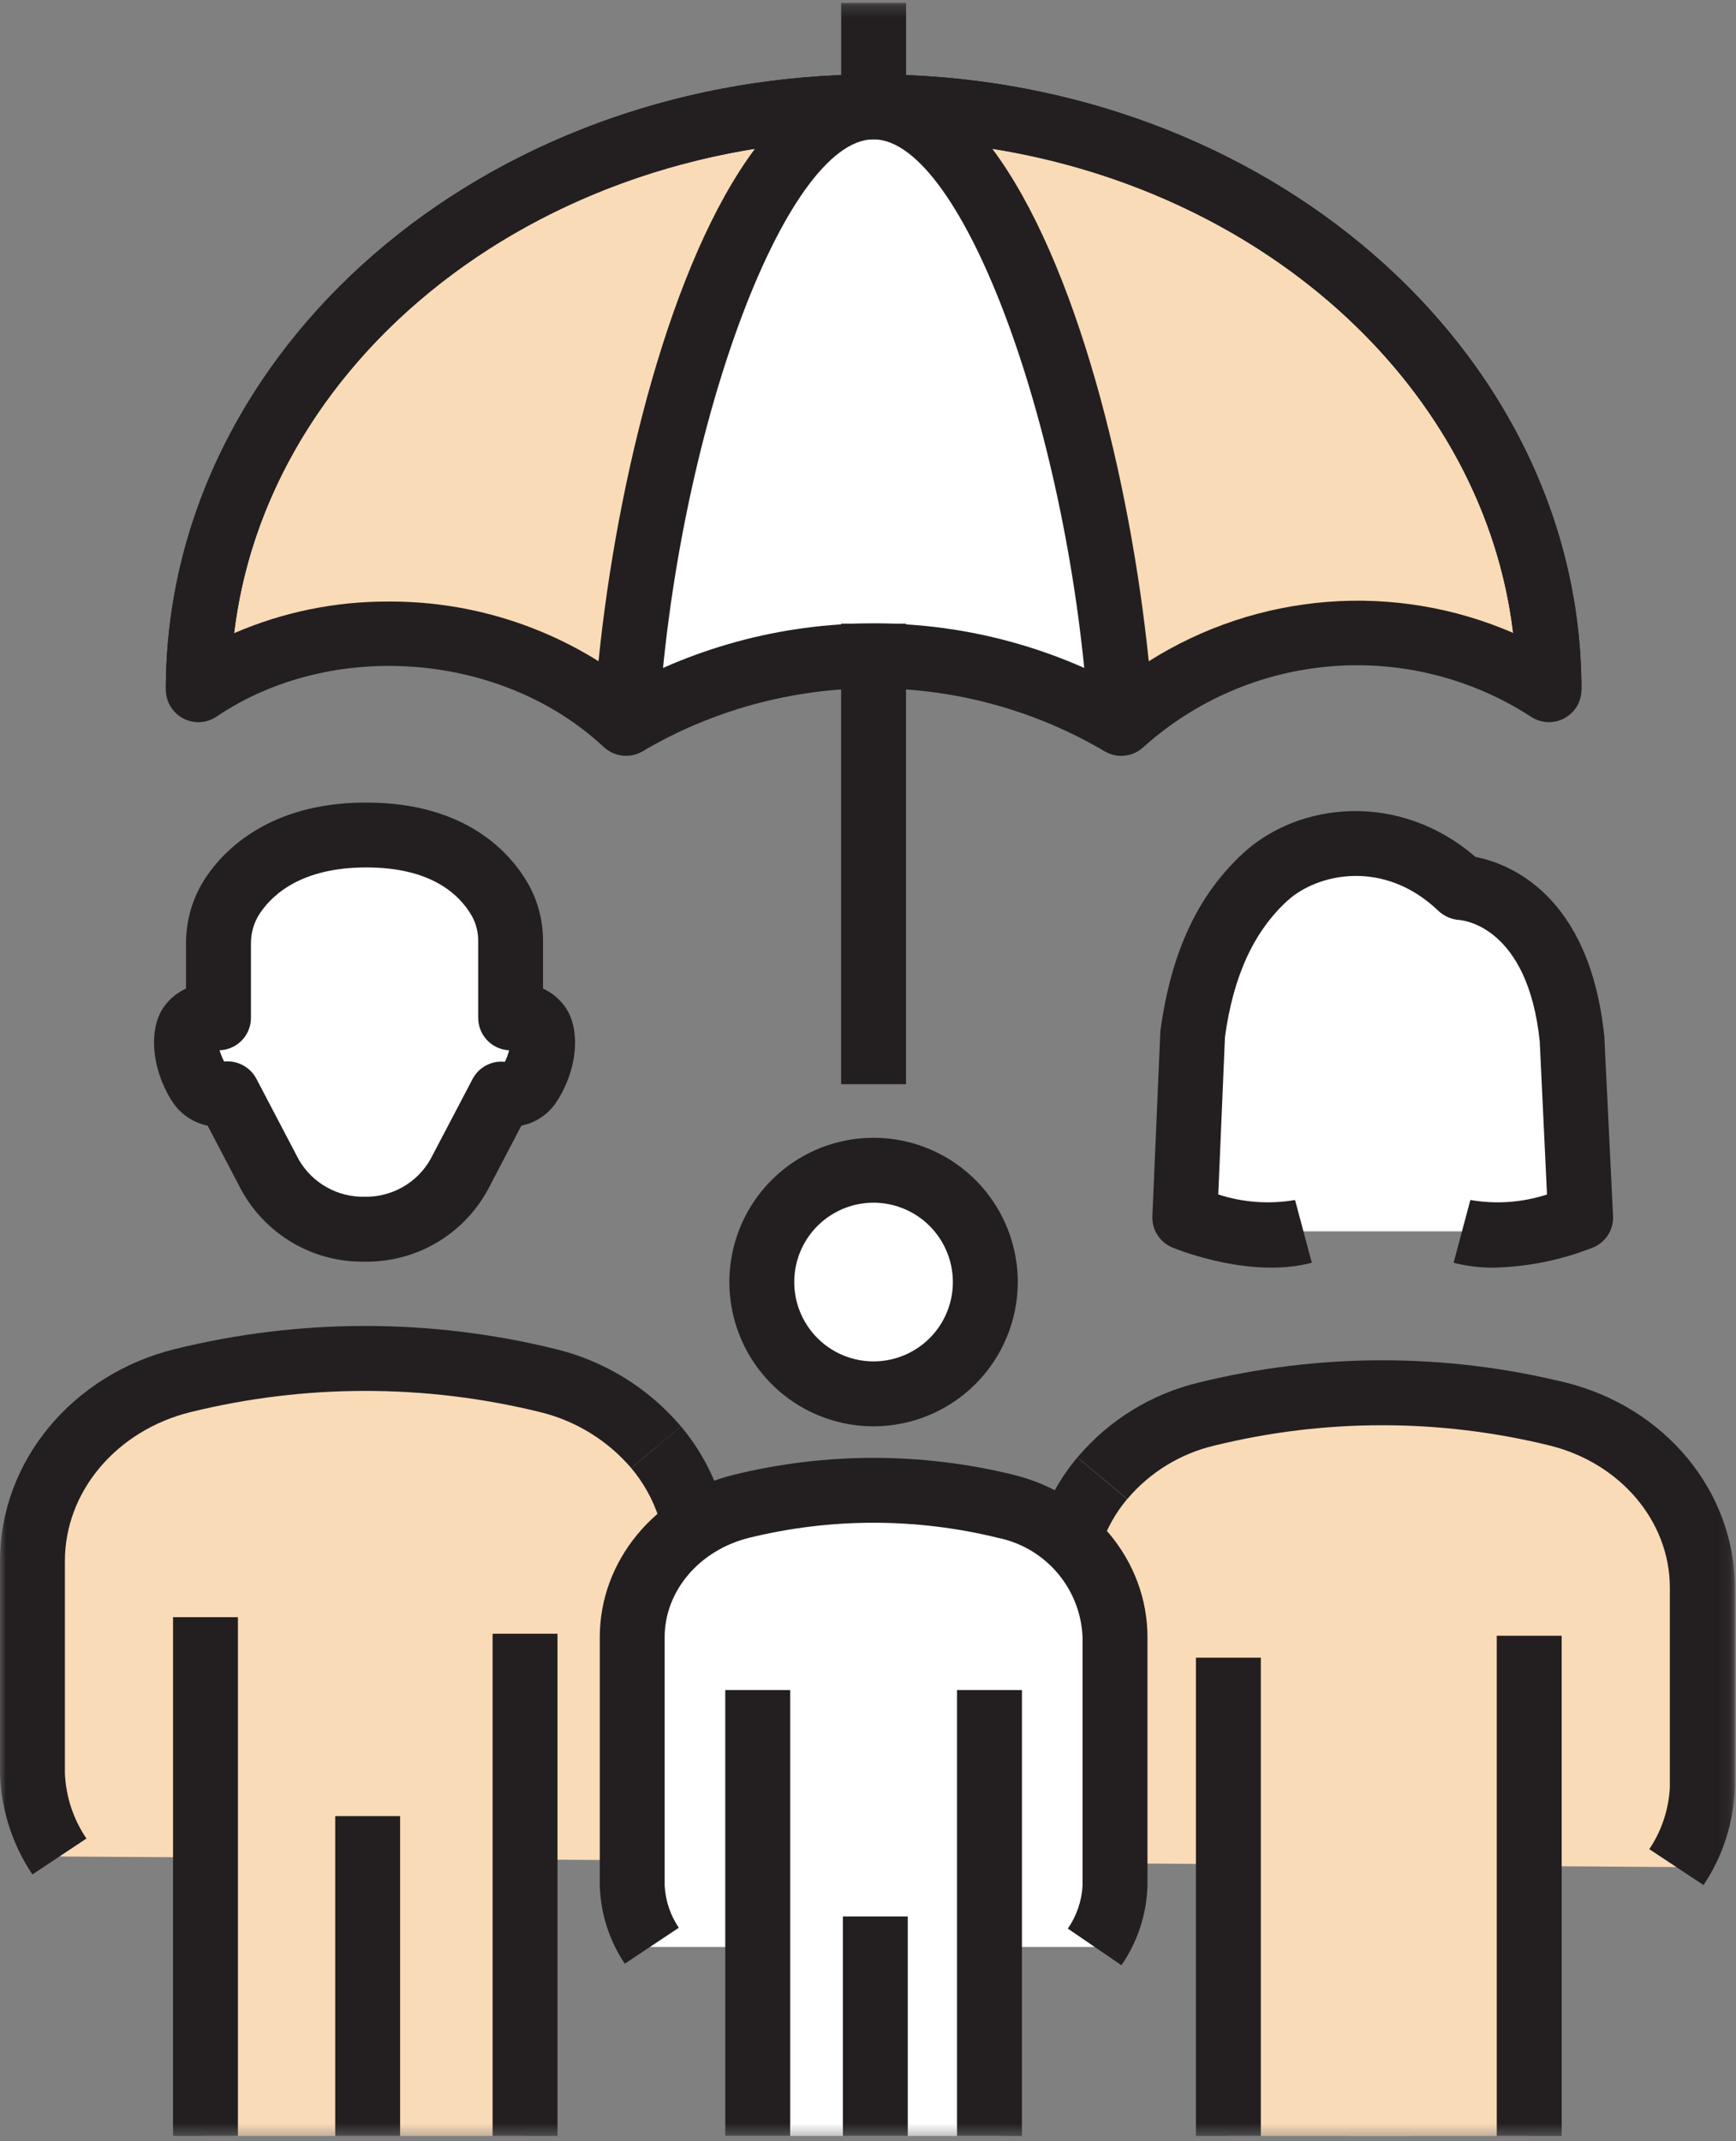
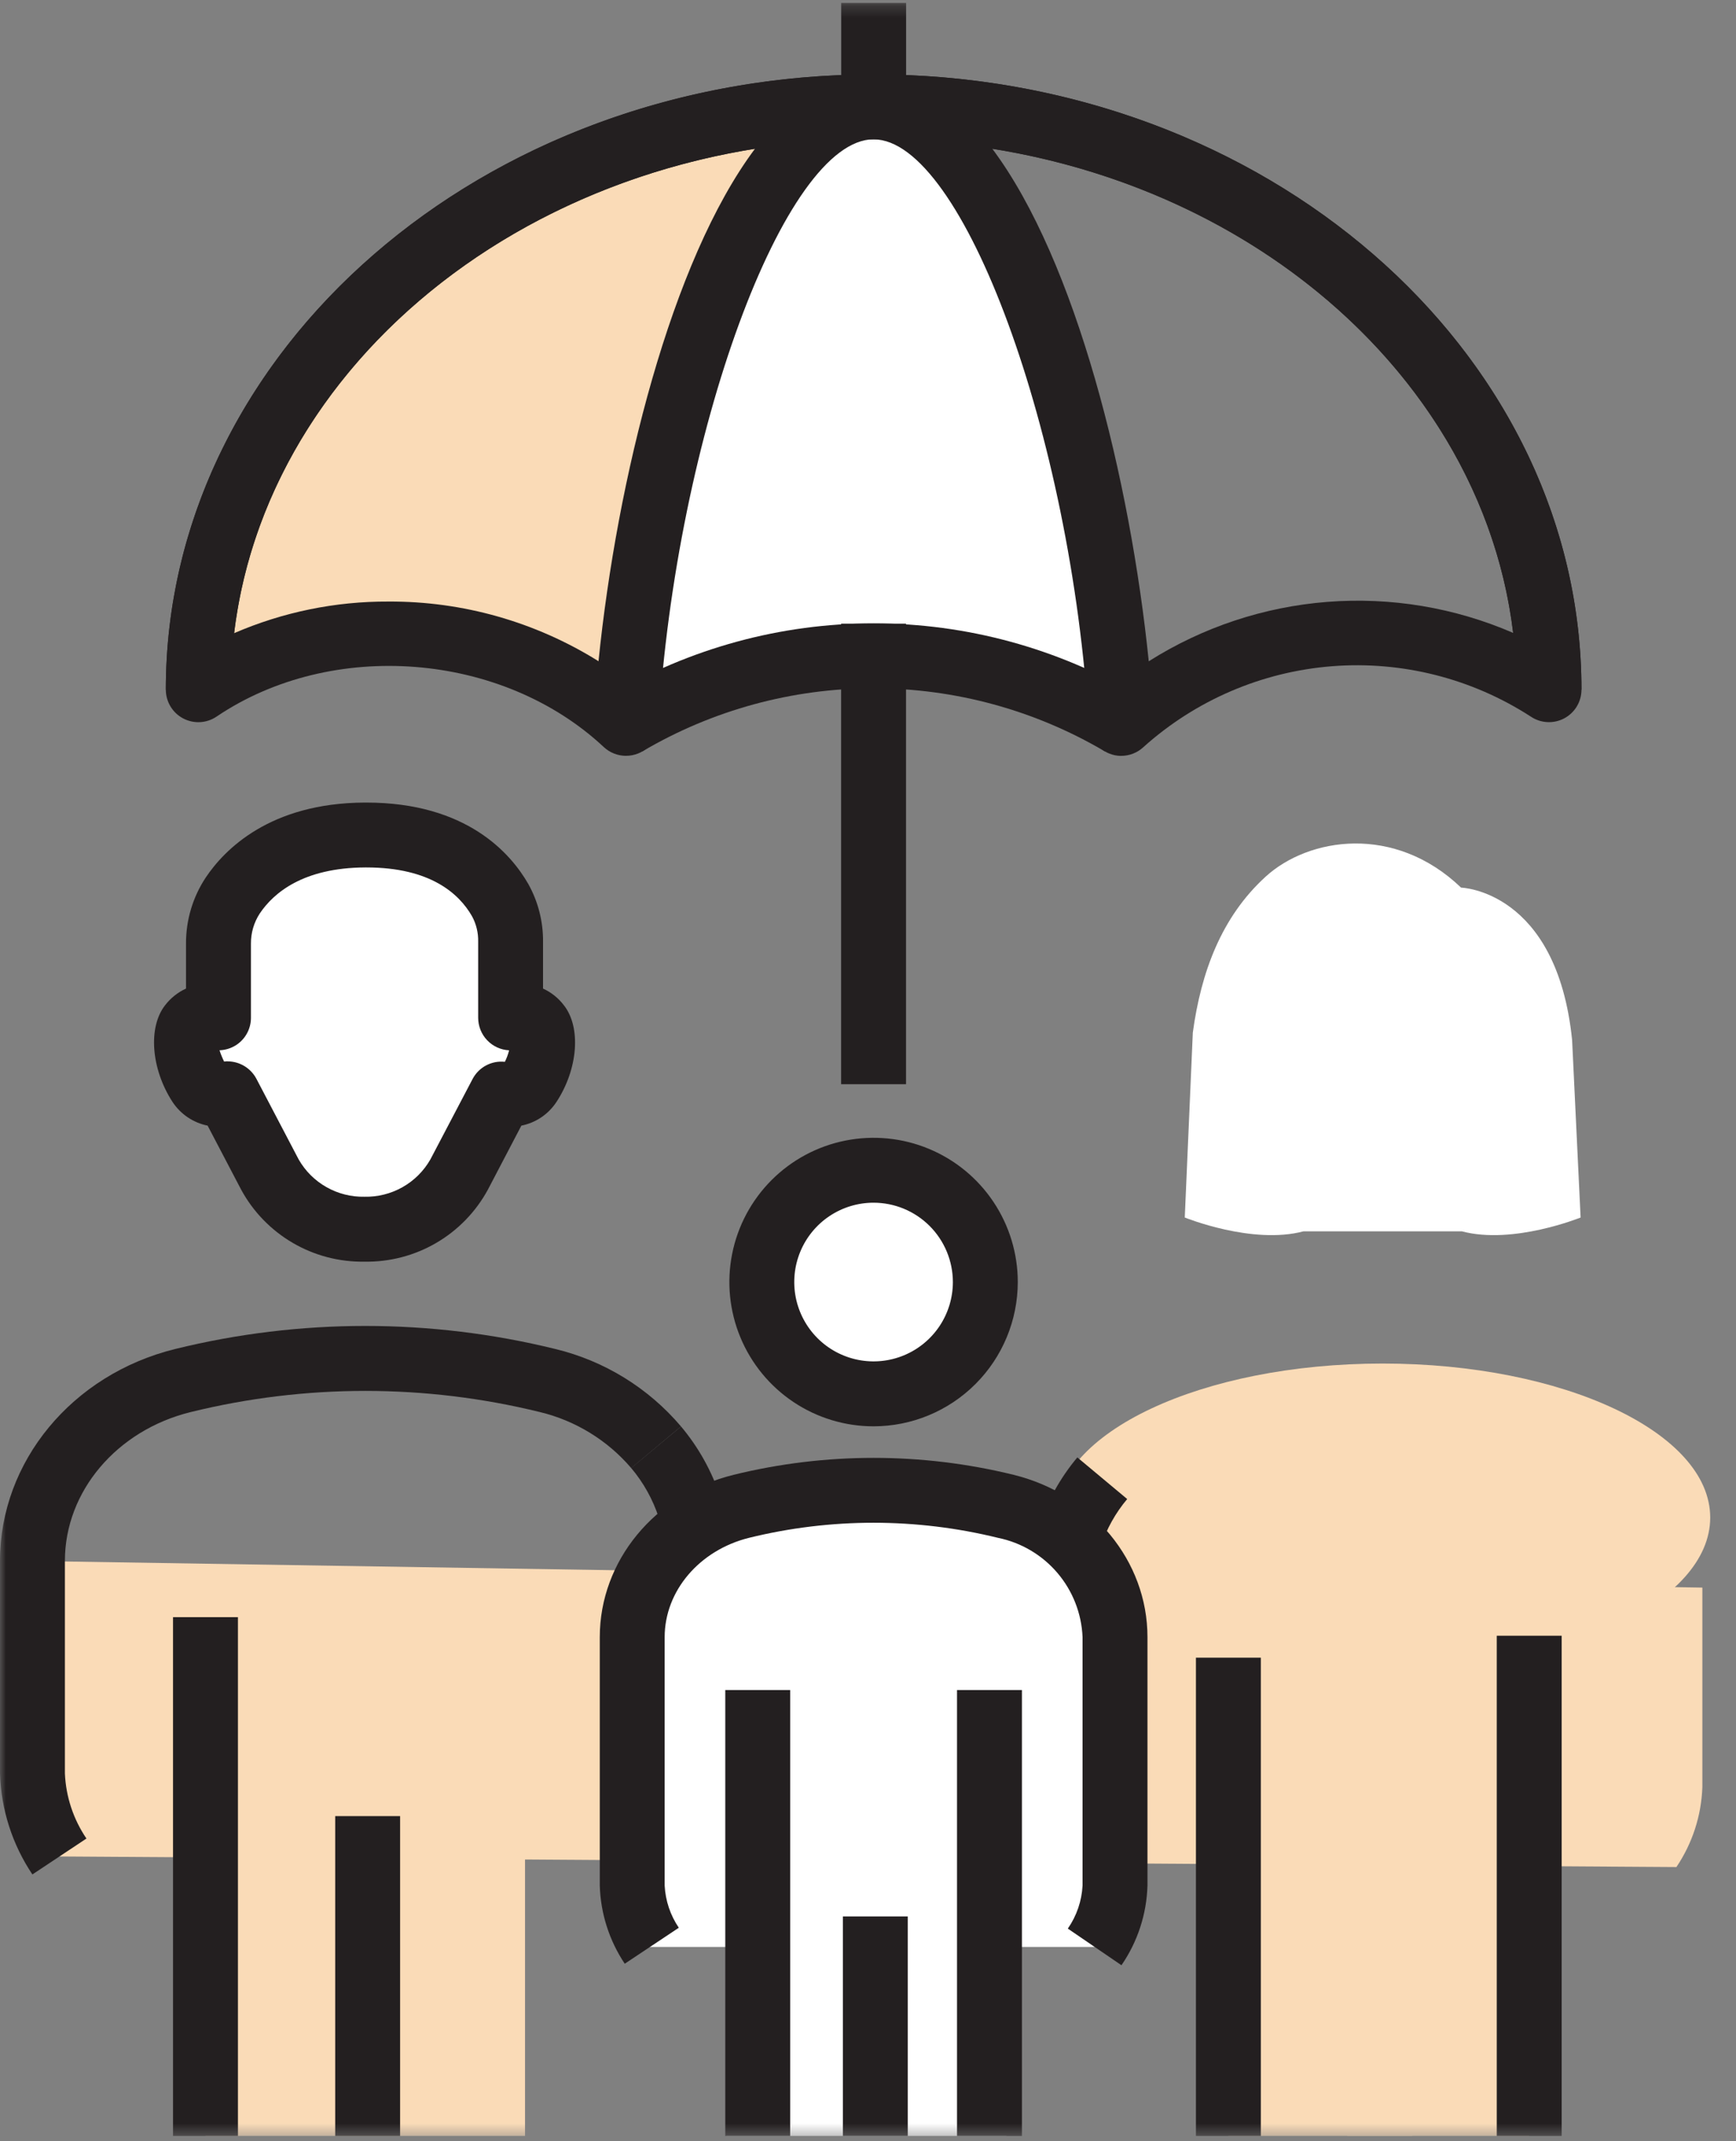
<svg xmlns="http://www.w3.org/2000/svg" width="146" height="180" viewBox="0 0 146 180" fill="none">
  <rect x="0" y="0" width="146" height="180" fill="#808080" stroke="none" />
  <mask id="mask0_10_74416" style="mask-type:luminance" maskUnits="userSpaceOnUse" x="0" y="0" width="146" height="180">
    <path d="M145.895 0.243H0V179.564H145.895V0.243Z" fill="white" />
  </mask>
  <g mask="url(#mask0_10_74416)">
    <path d="M143.171 133.466V150.251C143.085 152.647 142.329 154.971 140.988 156.959L5 156.069C3.606 154.001 2.819 151.584 2.729 149.093V131.227L143.171 133.466Z" fill="#FADBB7" />
    <path d="M92.704 130.494H54.223V158.451H92.704V130.494Z" fill="white" />
    <path d="M92.059 151.798H53.169V163.675H92.059V151.798Z" fill="white" />
    <path d="M55.178 132.32C55.178 128.434 63.365 125.284 73.469 125.284C83.573 125.284 91.769 128.433 91.769 132.32C91.769 136.207 83.582 139.356 73.469 139.356C63.356 139.356 55.178 136.206 55.178 132.32Z" fill="white" />
-     <path d="M3.111 127.577C3.111 120.427 15.447 114.63 30.659 114.63C45.871 114.63 58.207 120.43 58.207 127.577C58.207 134.724 45.877 140.528 30.659 140.528C15.441 140.528 3.111 134.731 3.111 127.577Z" fill="#FADBB7" />
    <path d="M88.735 127.577C88.735 120.427 101.071 114.63 116.283 114.63C131.495 114.63 143.831 120.43 143.831 127.577C143.831 134.724 131.501 140.528 116.278 140.528C101.055 140.528 88.735 134.731 88.735 127.577Z" fill="#FADBB7" />
    <path d="M103.309 141.078H128.609V179.564H103.309V141.078Z" fill="#FADBB7" />
    <path d="M84.647 141.078H61.084V179.564H84.647V141.078Z" fill="white" />
    <path d="M44.156 137.346V179.566H17.28V135.954L44.156 137.346Z" fill="#FADBB7" />
    <path d="M18.373 85.575C17.971 85.405 17.523 85.373 17.101 85.484C16.679 85.594 16.305 85.841 16.037 86.186C15.448 86.945 15.546 89.204 16.796 91.141C17.072 91.486 17.44 91.746 17.856 91.893C18.273 92.04 18.723 92.067 19.154 91.972L22.702 98.74C23.488 100.155 24.643 101.33 26.045 102.14C27.446 102.95 29.041 103.365 30.66 103.34C32.278 103.366 33.873 102.951 35.273 102.141C36.674 101.331 37.828 100.155 38.613 98.74L42.166 91.972C42.596 92.067 43.045 92.04 43.461 91.894C43.877 91.747 44.244 91.486 44.519 91.141C45.774 89.204 45.873 86.942 45.283 86.186C45.015 85.841 44.641 85.594 44.218 85.484C43.796 85.373 43.349 85.405 42.947 85.575V79.175C42.964 77.951 42.659 76.744 42.063 75.674C40.769 73.398 37.685 70.162 30.688 70.2C24.22 70.233 21.06 73.07 19.58 75.275C18.782 76.48 18.362 77.896 18.374 79.341L18.373 85.575Z" fill="white" />
    <path d="M64.075 107.773C64.075 105.914 64.626 104.097 65.659 102.551C66.692 101.005 68.16 99.8 69.878 99.089C71.596 98.377 73.486 98.191 75.309 98.554C77.132 98.916 78.807 99.812 80.122 101.126C81.437 102.441 82.332 104.116 82.695 105.939C83.057 107.763 82.871 109.653 82.16 111.37C81.448 113.088 80.243 114.556 78.698 115.589C77.152 116.622 75.334 117.173 73.475 117.173C70.982 117.173 68.591 116.183 66.828 114.42C65.066 112.657 64.075 110.266 64.075 107.773Z" fill="white" />
    <path d="M109.619 103.516C105.319 104.662 99.641 102.353 99.641 102.353L100.318 86.808C101.011 81.708 102.731 77.087 106.431 73.708C110.05 70.395 117.288 69.259 122.877 74.62C122.877 74.62 130.928 74.833 132.216 87.425L132.931 102.353C132.931 102.353 127.249 104.662 122.953 103.516H109.619Z" fill="white" />
    <path d="M73.474 8.987C62.956 8.987 54.087 37.045 52.651 60.815C58.967 57.113 66.155 55.162 73.475 55.162C80.795 55.162 87.983 57.113 94.298 60.815C92.862 37.045 83.992 8.987 73.474 8.987Z" fill="white" />
-     <path d="M94.297 60.815C92.862 37.039 83.987 8.987 73.474 8.987C104.843 8.987 130.274 30.924 130.274 57.987C124.806 54.42 118.312 52.763 111.804 53.275C105.296 53.786 99.141 56.437 94.298 60.814" fill="#FADBB7" />
    <path d="M16.675 57.983C16.675 30.921 42.105 8.983 73.475 8.983C62.957 8.983 54.087 37.039 52.652 60.809C42.964 51.754 27.14 50.919 16.676 57.982" fill="#FADBB7" />
    <path d="M30.654 106.065C28.537 106.1 26.45 105.555 24.622 104.487C22.793 103.42 21.291 101.872 20.281 100.011L17.461 94.629C16.86 94.508 16.289 94.269 15.781 93.926C15.274 93.582 14.839 93.141 14.503 92.629C12.703 89.851 12.44 86.352 13.886 84.507C14.35 83.904 14.953 83.423 15.644 83.107V79.341C15.632 77.357 16.212 75.415 17.309 73.763C18.876 71.427 22.691 67.508 30.671 67.47H30.807C39.251 67.47 42.963 71.755 44.431 74.315C45.259 75.799 45.686 77.473 45.67 79.173V83.108C46.36 83.423 46.962 83.904 47.422 84.508C48.879 86.353 48.622 89.852 46.805 92.63C46.47 93.143 46.036 93.585 45.528 93.928C45.02 94.272 44.449 94.51 43.847 94.63L41.031 100.012C40.02 101.873 38.519 103.421 36.689 104.488C34.86 105.556 32.772 106.101 30.654 106.065ZM19.153 89.226C19.652 89.23 20.141 89.369 20.567 89.63C20.993 89.891 21.34 90.262 21.571 90.705L25.119 97.473C25.674 98.445 26.482 99.249 27.456 99.8C28.43 100.352 29.535 100.63 30.654 100.606C31.774 100.631 32.88 100.353 33.855 99.801C34.83 99.25 35.638 98.445 36.194 97.473L39.747 90.705C40.003 90.22 40.398 89.824 40.882 89.567C41.366 89.31 41.916 89.204 42.46 89.264C42.614 88.956 42.733 88.632 42.815 88.298C42.115 88.262 41.455 87.959 40.971 87.452C40.487 86.944 40.217 86.27 40.215 85.569V79.169C40.233 78.421 40.054 77.681 39.696 77.024C38.621 75.146 36.214 72.924 30.815 72.924H30.706C25.515 72.951 23.021 75.047 21.847 76.794C21.354 77.548 21.096 78.431 21.105 79.332V85.565C21.105 86.02 20.992 86.469 20.774 86.869C20.557 87.269 20.243 87.609 19.861 87.857C19.442 88.126 18.959 88.277 18.461 88.294C18.567 88.62 18.697 88.937 18.849 89.244C18.95 89.228 19.053 89.221 19.155 89.222" fill="#231F20" />
    <path d="M20.01 135.952H14.552V179.564H20.01V135.952Z" fill="#231F20" />
    <path d="M2.724 157.58C1.035 155.064 0.091 152.122 0 149.093L0 131.222C0 122.871 6.059 115.546 14.737 113.406C25.235 110.824 36.203 110.824 46.701 113.406C50.826 114.402 54.529 116.682 57.274 119.918L53.087 123.418C51.086 121.076 48.395 119.427 45.4 118.707C35.758 116.338 25.687 116.338 16.045 118.707C9.809 120.24 5.458 125.388 5.458 131.222V149.093C5.544 151.049 6.172 152.942 7.27 154.562L2.724 157.58Z" fill="#231F20" />
    <path d="M55.402 127.576C54.904 126.051 54.116 124.637 53.082 123.411L57.274 119.918C58.754 121.678 59.881 123.707 60.593 125.893L55.402 127.576Z" fill="#231F20" />
-     <path d="M46.886 137.344H41.428V179.564H46.886V137.344Z" fill="#231F20" />
    <path d="M33.65 152.677H28.192V179.565H33.65V152.677Z" fill="#231F20" />
    <path d="M66.454 142.077H60.996V179.565H66.454V142.077Z" fill="#231F20" />
    <path d="M94.314 165.211L89.805 162.133C90.547 161.066 90.977 159.812 91.044 158.514V137.63C90.963 135.645 90.218 133.744 88.93 132.232C87.642 130.719 85.884 129.681 83.937 129.284C77.062 127.593 69.88 127.591 63.004 129.279C58.818 130.316 55.899 133.751 55.899 137.63V158.514C55.964 159.783 56.376 161.011 57.089 162.062L52.542 165.086C51.239 163.136 50.511 160.859 50.442 158.514V137.63C50.442 131.23 55.071 125.616 61.697 123.984C69.431 122.085 77.51 122.085 85.244 123.984C91.876 125.616 96.504 131.227 96.504 137.63V158.514C96.436 160.912 95.675 163.238 94.315 165.214" fill="#231F20" />
    <path d="M85.946 142.077H80.488V179.565H85.946V142.077Z" fill="#231F20" />
    <path d="M76.345 161.11H70.887V179.564H76.345V161.11Z" fill="#231F20" />
    <path d="M52.651 63.54C51.959 63.541 51.292 63.28 50.784 62.809C42.231 54.809 27.914 53.688 18.203 60.249C17.792 60.525 17.314 60.684 16.82 60.709C16.325 60.734 15.833 60.624 15.396 60.392C14.959 60.16 14.593 59.813 14.338 59.389C14.083 58.964 13.947 58.479 13.946 57.984C13.946 29.464 40.648 6.254 73.474 6.254C106.3 6.254 133.002 29.463 133.002 57.982H127.544C127.544 32.47 103.287 11.712 73.474 11.712C65.98 11.712 56.843 36.574 55.374 60.973C55.335 61.668 55.03 62.321 54.523 62.798C54.017 63.275 53.346 63.54 52.65 63.538M32.668 50.571C38.913 50.539 45.04 52.278 50.336 55.587C51.886 40.337 56.436 21.937 63.496 12.505C40.211 16.238 22.139 32.777 19.691 53.229C23.788 51.456 28.207 50.551 32.671 50.571" fill="#231F20" />
    <path d="M94.297 63.545C93.949 63.546 93.604 63.478 93.282 63.345C92.803 63.153 92.389 62.829 92.086 62.411C91.784 61.993 91.606 61.497 91.574 60.982C90.106 36.582 80.969 11.716 73.474 11.716C43.661 11.716 19.404 32.474 19.404 57.986H13.946C13.946 30.258 39.185 7.557 70.746 6.312V0.245H76.204V6.309C107.764 7.553 133.004 30.255 133.004 57.983C133.003 58.478 132.867 58.964 132.612 59.388C132.356 59.812 131.99 60.158 131.553 60.391C131.115 60.623 130.623 60.732 130.129 60.706C129.634 60.681 129.156 60.521 128.745 60.245C123.785 57.033 117.905 55.544 112.014 56.009C106.123 56.474 100.549 58.866 96.154 62.816C95.649 63.283 94.986 63.543 94.298 63.542M83.452 12.504C90.515 21.941 95.052 40.336 96.612 55.592C101.14 52.728 106.299 51.014 111.64 50.598C116.982 50.182 122.344 51.078 127.26 53.207C124.798 32.771 106.726 16.238 83.452 12.507" fill="#231F20" />
    <path d="M92.911 63.163C87.02 59.694 80.308 57.864 73.471 57.864C66.635 57.864 59.922 59.694 54.032 63.163L51.265 58.463C57.995 54.498 65.663 52.406 73.475 52.406C81.286 52.406 88.955 54.498 95.685 58.463L92.911 63.163Z" fill="#231F20" />
    <path d="M76.197 52.43H70.739V91.146H76.197V52.43Z" fill="#231F20" />
-     <path d="M125.65 106.569C124.503 106.58 123.36 106.441 122.25 106.154L123.659 100.881C125.813 101.253 128.026 101.094 130.105 100.417L129.494 87.556C128.494 77.847 122.994 77.365 122.758 77.344C122.099 77.304 121.475 77.038 120.99 76.591C116.39 72.175 110.79 73.425 108.272 75.724C105.439 78.317 103.72 82.067 103.021 87.18L102.459 100.417C104.542 101.092 106.758 101.251 108.916 100.881L110.324 106.154C105.286 107.502 99.282 105.154 98.616 104.882C98.094 104.67 97.65 104.302 97.345 103.828C97.041 103.354 96.891 102.797 96.916 102.235L97.587 86.695C98.487 80.013 100.769 75.189 104.587 71.695C109.248 67.431 117.671 66.495 124.087 72.038C126.854 72.579 133.694 75.127 134.927 87.147L135.659 102.224C135.687 102.788 135.539 103.348 135.234 103.824C134.929 104.301 134.483 104.67 133.959 104.882C131.31 105.927 128.497 106.498 125.65 106.569Z" fill="#231F20" />
    <path d="M131.337 137.513H125.879V179.564H131.337V137.513Z" fill="#231F20" />
-     <path d="M143.264 158.47L138.708 155.455C139.745 153.911 140.343 152.113 140.437 150.255V133.471C140.437 127.904 136.283 122.997 130.337 121.523C121.078 119.247 111.405 119.247 102.145 121.523C99.278 122.195 96.704 123.773 94.804 126.023L90.612 122.523C93.259 119.382 96.845 117.173 100.841 116.223C110.959 113.734 121.53 113.734 131.648 116.223C140.037 118.292 145.9 125.382 145.9 133.466V150.255C145.814 153.188 144.902 156.037 143.269 158.475" fill="#231F20" />
    <path d="M92.585 129.99L87.394 128.298C88.087 126.184 89.177 124.224 90.606 122.521L94.799 126.021C93.814 127.19 93.063 128.537 92.585 129.99Z" fill="#231F20" />
    <path d="M106.038 139.358H100.58V179.564H106.038V139.358Z" fill="#231F20" />
    <path d="M118.772 153.692H113.314V179.564H118.772V153.692Z" fill="#FADBB7" />
    <path d="M73.468 119.908C71.069 119.908 68.725 119.197 66.73 117.864C64.736 116.531 63.182 114.637 62.264 112.421C61.346 110.205 61.106 107.767 61.574 105.414C62.042 103.062 63.197 100.901 64.893 99.205C66.589 97.508 68.75 96.353 71.103 95.885C73.455 95.417 75.894 95.657 78.109 96.575C80.326 97.493 82.22 99.047 83.552 101.042C84.885 103.036 85.597 105.381 85.597 107.779C85.593 110.995 84.314 114.078 82.04 116.351C79.766 118.625 76.683 119.904 73.468 119.908ZM73.468 101.108C72.149 101.108 70.859 101.5 69.762 102.232C68.665 102.965 67.81 104.007 67.305 105.226C66.801 106.445 66.669 107.786 66.926 109.08C67.183 110.373 67.819 111.562 68.751 112.495C69.684 113.428 70.873 114.063 72.167 114.32C73.46 114.578 74.802 114.445 76.02 113.941C77.239 113.436 78.281 112.581 79.014 111.484C79.747 110.387 80.138 109.098 80.138 107.778C80.136 106.01 79.433 104.314 78.183 103.064C76.932 101.813 75.236 101.11 73.468 101.108Z" fill="#231F20" />
  </g>
</svg>